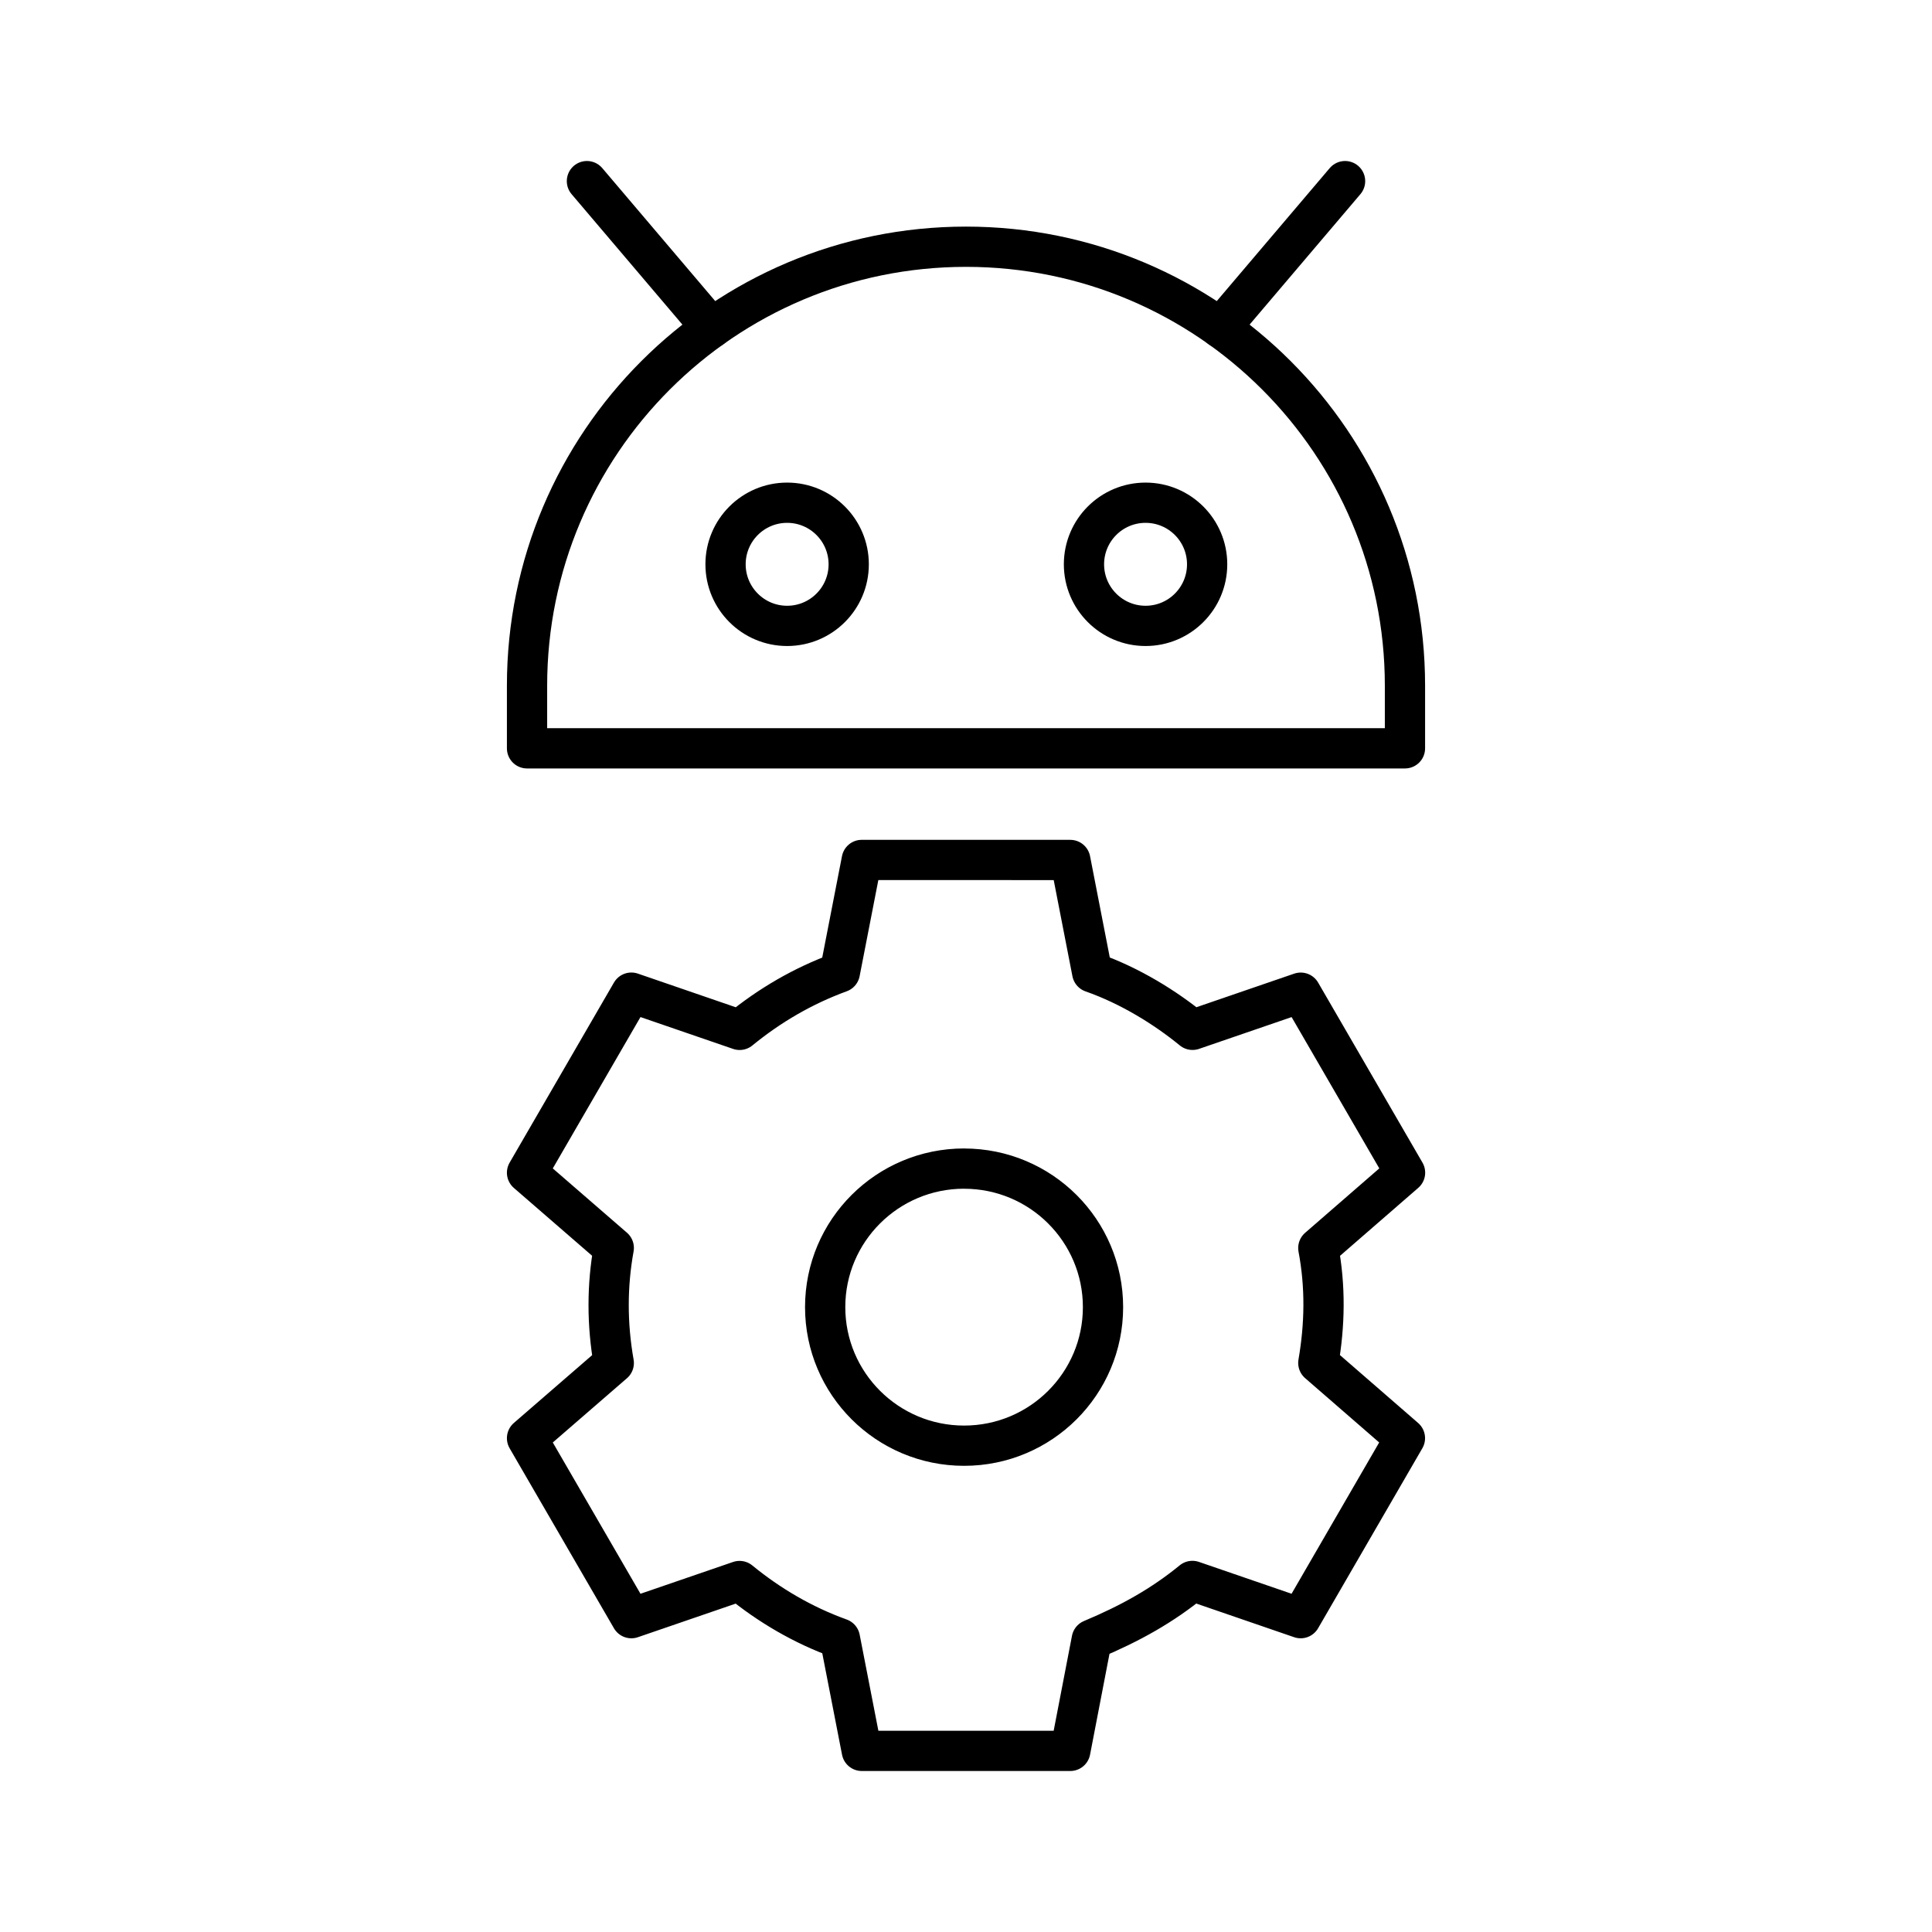
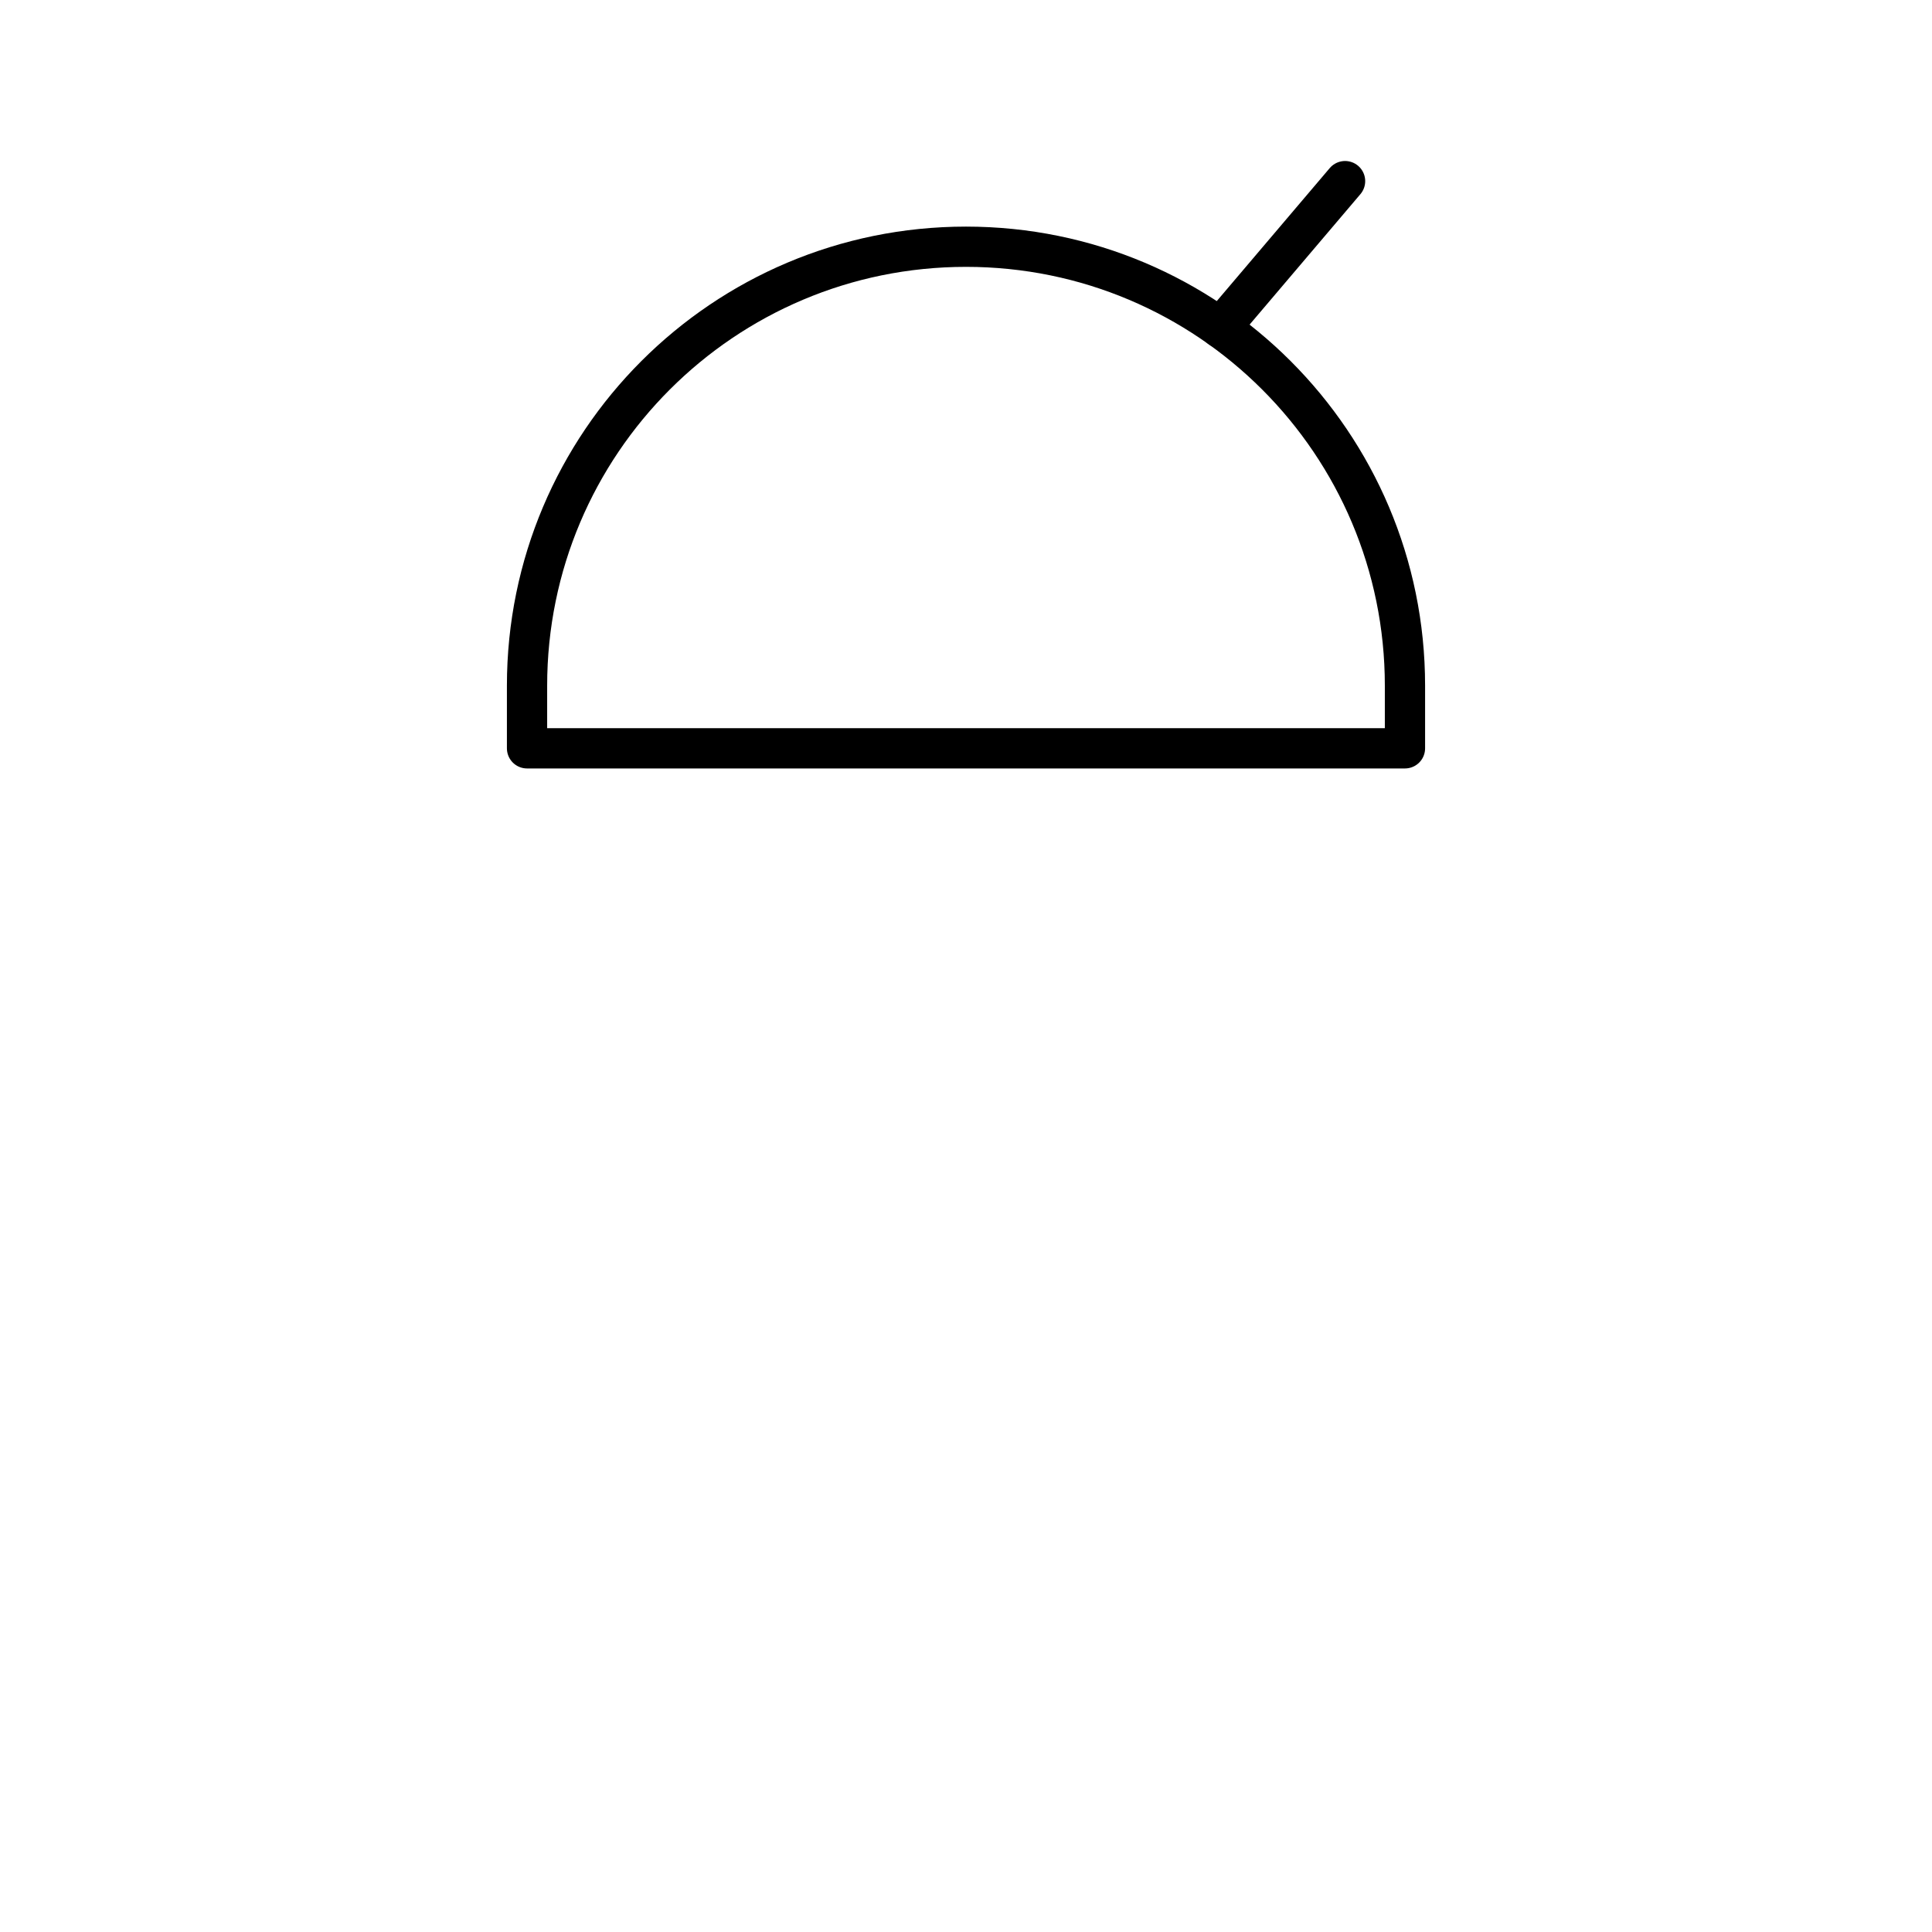
<svg xmlns="http://www.w3.org/2000/svg" width="800px" height="800px" viewBox="0 0 48 48" id="a">
  <defs>
    <style>.b{fill:none;stroke:#000000;stroke-linecap:round;stroke-linejoin:round;}</style>
  </defs>
-   <path class="b" d="M21.41,21.365l-.544,2.793c-.914,.335-1.738,.814-2.49,1.429l-2.69-.925-2.592,4.474,2.155,1.868c-.17,.939-.17,1.895,0,2.86l-2.155,1.867,2.592,4.472,2.688-.923c.74,.606,1.579,1.098,2.493,1.427l.544,2.793h5.18l.533-2.765c.964-.404,1.755-.847,2.501-1.457l2.69,.925,2.59-4.472-2.152-1.869c.163-.941,.182-1.892,0-2.855l2.155-1.872-2.592-4.472-2.688,.923c-.667-.546-1.546-1.095-2.493-1.427l-.544-2.793-5.18-.001Zm2.543,7.669c1.906,0,3.451,1.541,3.451,3.442,0,1.901-1.545,3.442-3.451,3.442h0c-1.906,0-3.451-1.541-3.452-3.442v-.001c0-1.901,1.546-3.442,3.452-3.442Z" />
  <g>
-     <path class="b" d="M19.556,15.55c-.845,0-1.53-.685-1.53-1.53s.685-1.53,1.53-1.53,1.53,.685,1.53,1.53c0,.845-.685,1.53-1.53,1.53h-0Z" />
-     <path class="b" d="M28.461,15.55c-.845,0-1.53-.685-1.53-1.53,0-.845,.685-1.53,1.53-1.53,.845,0,1.53,.685,1.53,1.53h0c0,.845-.685,1.53-1.53,1.53Z" />
    <path class="b" d="M24,6.13h0c6.024,0,10.906,4.883,10.906,10.906v1.556H13.094v-1.556c0-6.024,4.883-10.906,10.906-10.906Z" />
-     <line class="b" x1="14.582" y1="4.5" x2="17.68" y2="8.147" />
    <line class="b" x1="33.418" y1="4.5" x2="30.32" y2="8.147" />
  </g>
</svg>